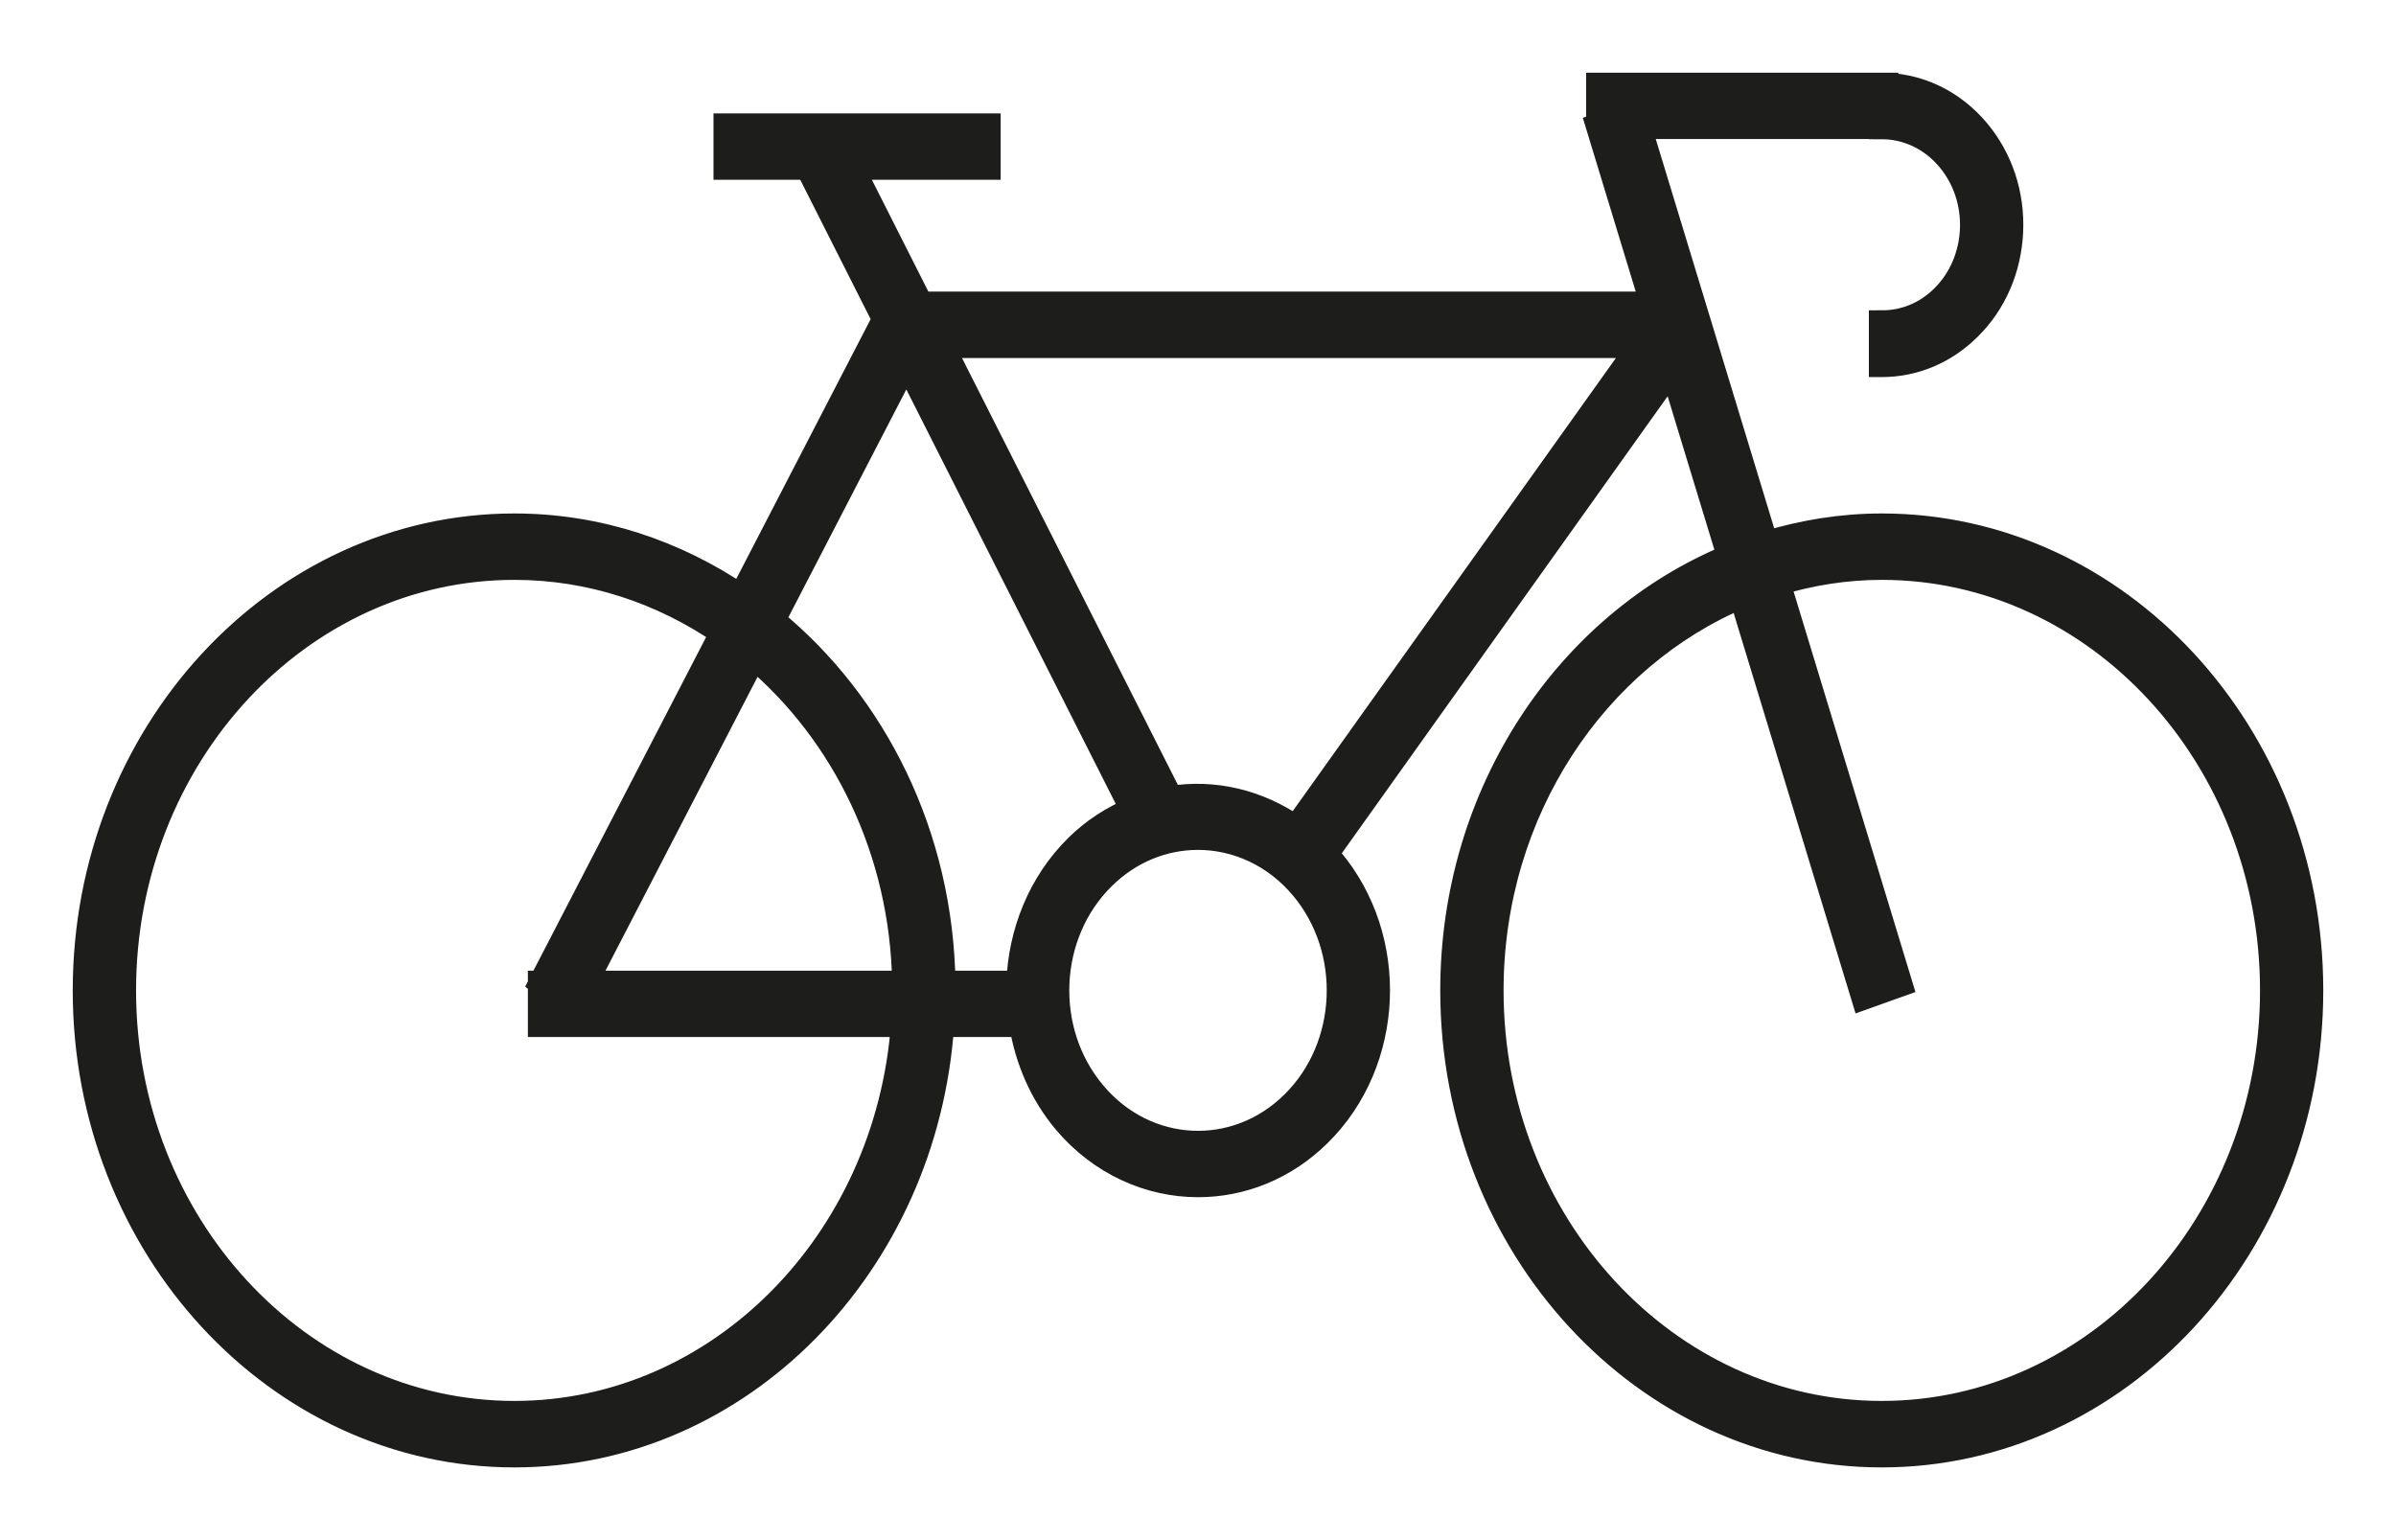
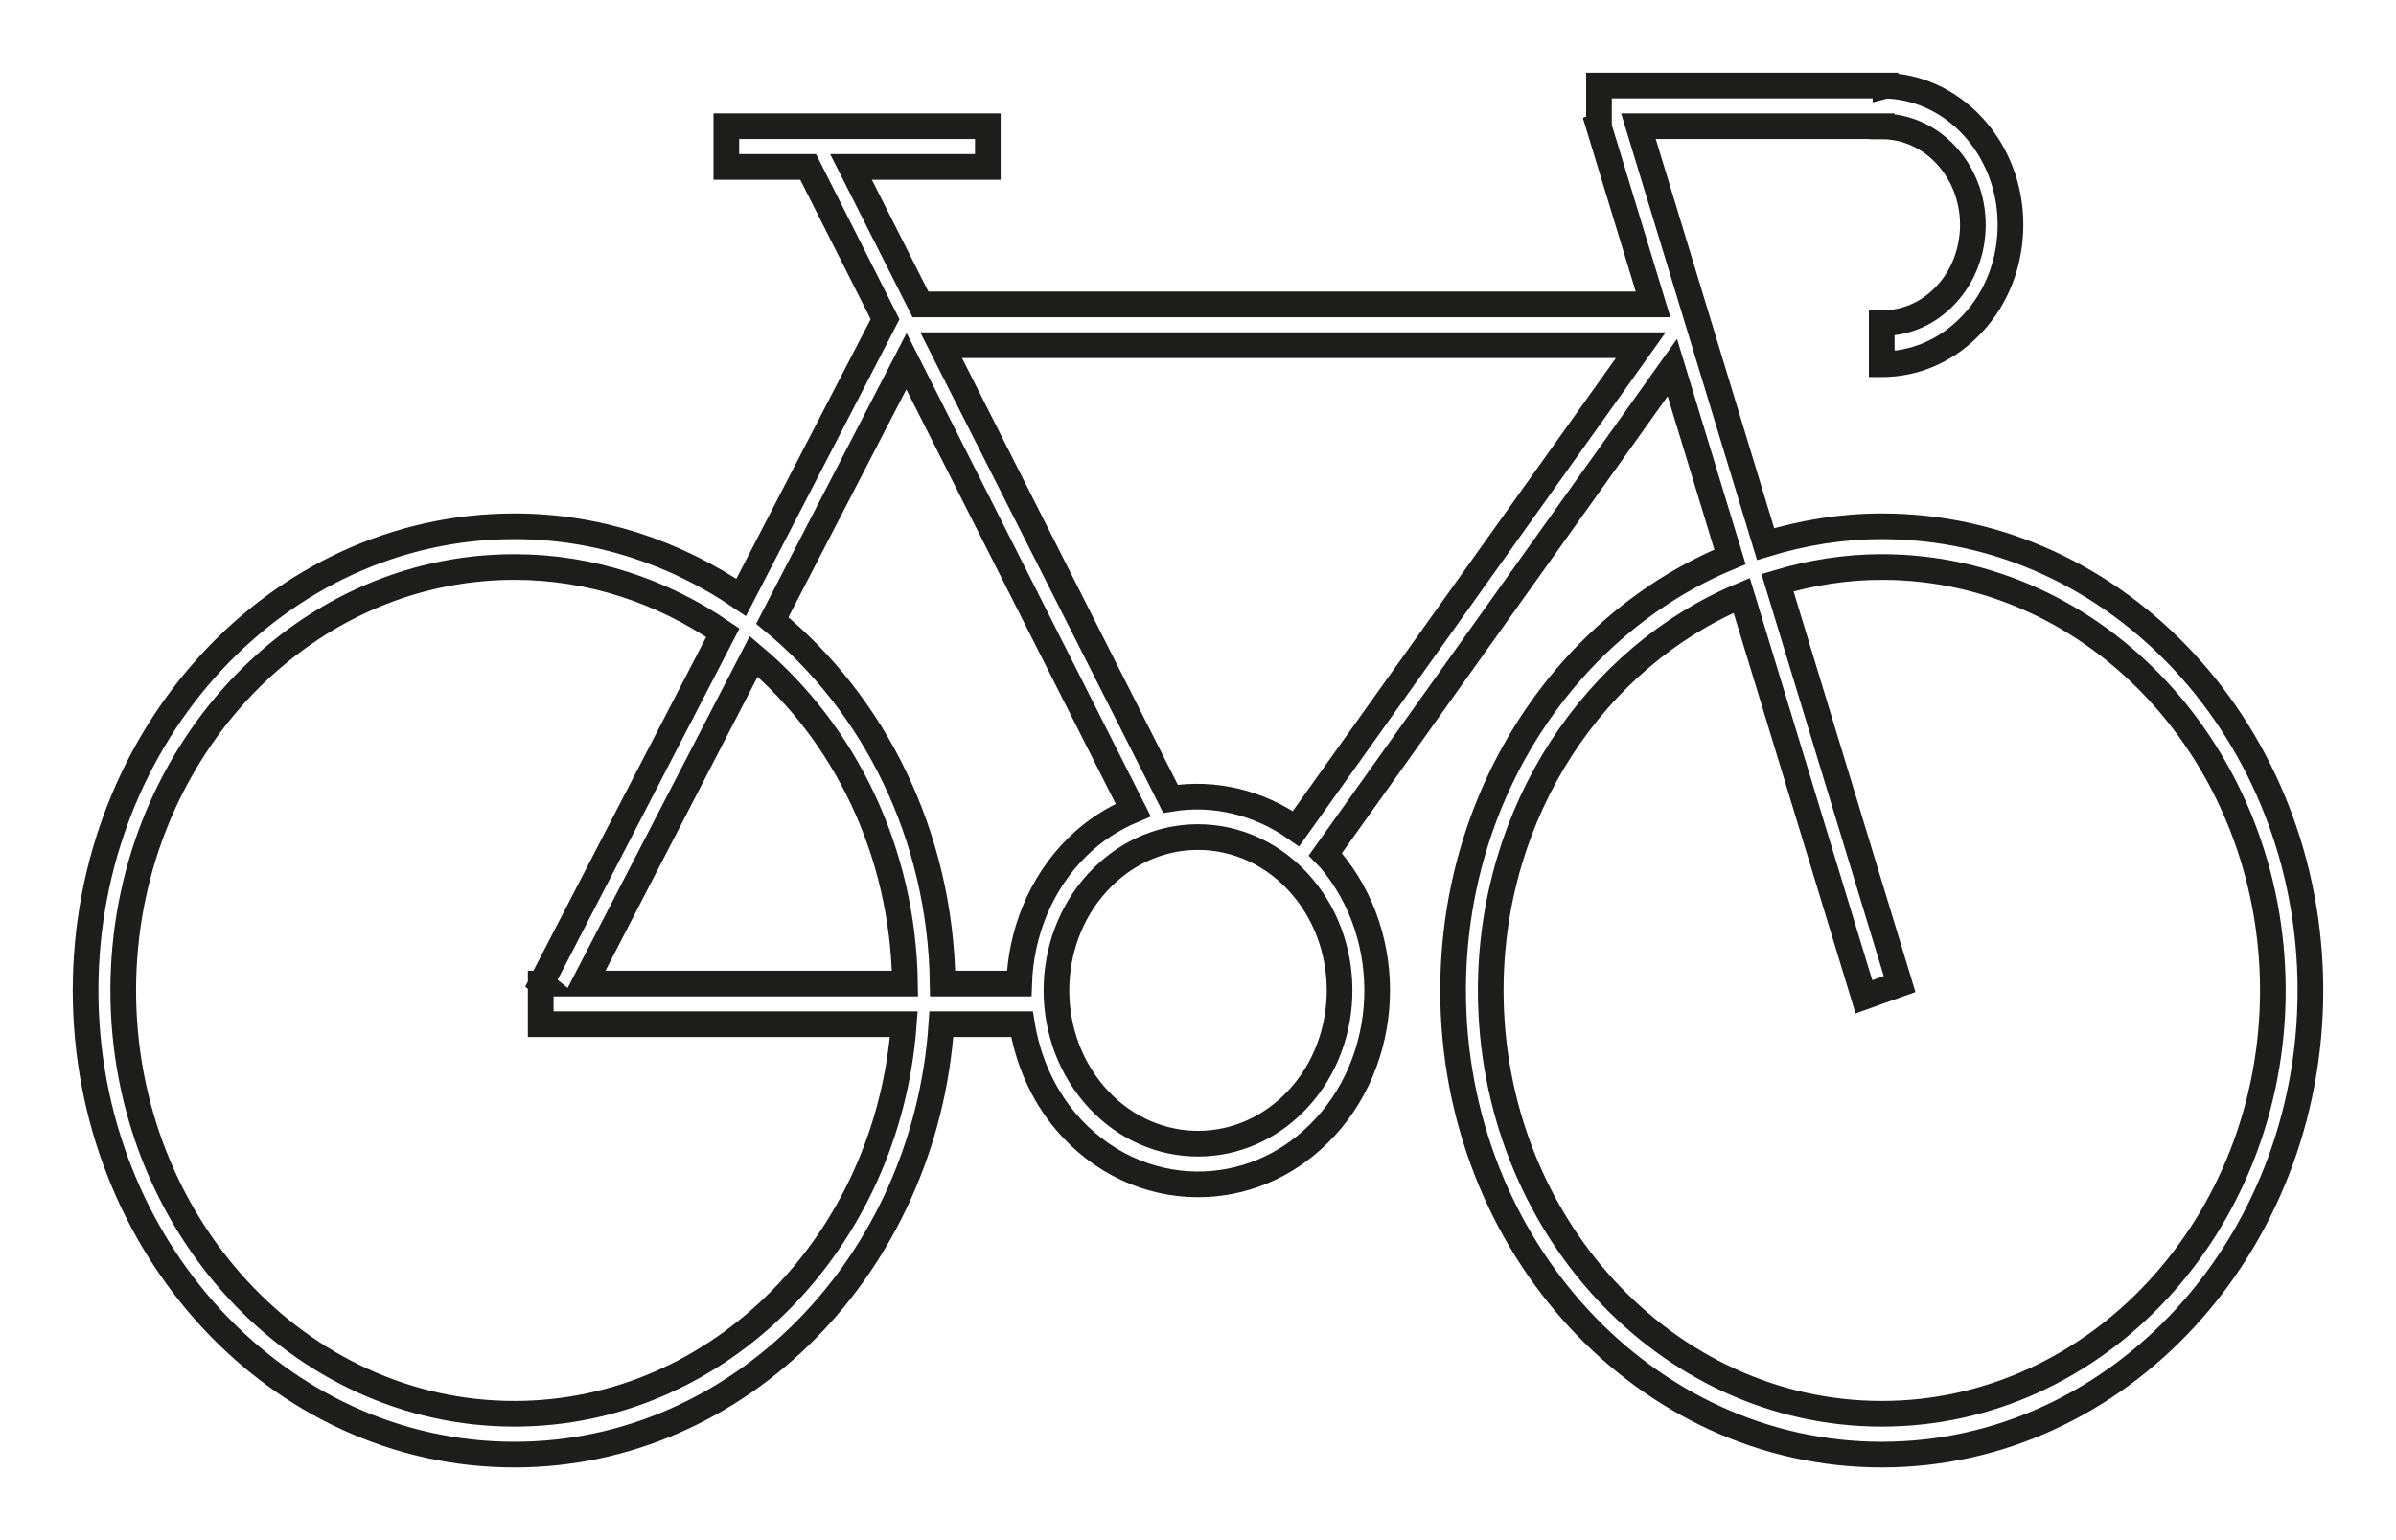
<svg xmlns="http://www.w3.org/2000/svg" width="28px" height="18px" viewBox="0 0 28 18" version="1.1">
  <title>Group 8</title>
  <desc>Created with Sketch.</desc>
  <g id="Page-1" stroke="none" stroke-width="1" fill="none" fill-rule="evenodd">
    <g id="La-Central-del-Circ" transform="translate(-840, -3106)">
      <g id="Group-29" transform="translate(242, 2890)">
        <g id="Group-8" transform="translate(598, 217)">
-           <path d="M21.99,15.523 C19.471,15.523 17.421,13.304 17.421,10.576 C17.421,8.472 18.642,6.676 20.354,5.959 L21.782,10.65 L22.199,10.501 L20.772,5.81 C21.16,5.694 21.567,5.627 21.99,5.627 C24.51,5.627 26.561,7.846 26.561,10.576 C26.561,13.304 24.51,15.523 21.99,15.523 L21.99,15.523 Z M15.145,8.685 C14.706,8.375 14.183,8.253 13.679,8.336 L10.998,3.034 L19.175,3.034 L15.145,8.685 Z M15.115,11.899 C14.441,12.565 13.392,12.513 12.778,11.782 C12.162,11.052 12.21,9.917 12.886,9.251 C13.202,8.938 13.601,8.783 14,8.783 C14.449,8.783 14.898,8.981 15.223,9.368 C15.838,10.098 15.79,11.234 15.115,11.899 L15.115,11.899 Z M11.91,10.495 L11.016,10.495 C10.992,8.762 10.216,7.229 9.025,6.252 L10.593,3.222 L13.243,8.467 C13.01,8.565 12.786,8.705 12.589,8.9 C12.157,9.326 11.93,9.907 11.91,10.495 L11.91,10.495 Z M6.829,10.495 L8.808,6.671 C9.865,7.562 10.553,8.941 10.576,10.495 L6.829,10.495 Z M6.011,15.523 C3.49,15.523 1.44,13.304 1.44,10.576 C1.44,7.846 3.49,5.627 6.011,5.627 C6.906,5.627 7.741,5.911 8.447,6.395 L6.327,10.491 L6.332,10.495 L6.319,10.495 L6.319,10.97 L10.562,10.97 C10.375,13.514 8.407,15.523 6.011,15.523 L6.011,15.523 Z M21.99,5.151 C21.52,5.151 21.066,5.227 20.633,5.359 L19.147,0.475 L21.99,0.475 L21.99,0.477 C22.279,0.477 22.567,0.603 22.777,0.853 C22.968,1.08 23.067,1.374 23.054,1.682 C23.04,1.99 22.918,2.273 22.707,2.48 C22.51,2.675 22.257,2.778 21.99,2.777 L21.99,3.257 L21.991,3.257 C22.367,3.257 22.725,3.108 23.004,2.831 C23.301,2.54 23.474,2.139 23.493,1.704 C23.512,1.27 23.373,0.853 23.102,0.531 C22.831,0.21 22.461,0.022 22.06,0.002 C22.051,0.002 22.042,0.002 22.034,0.004 L22.034,0 L18.686,0 L18.686,0.472 L18.683,0.473 L19.318,2.558 L10.757,2.558 L9.945,0.951 L11.544,0.951 L11.544,0.475 L8.488,0.475 L8.488,0.951 L9.444,0.951 L10.343,2.731 L8.661,5.982 C7.891,5.458 6.984,5.151 6.011,5.151 C3.248,5.151 1,7.584 1,10.576 C1,13.566 3.248,16 6.011,16 C8.649,16 10.813,13.777 11.001,10.97 L11.943,10.97 C12.01,11.38 12.175,11.773 12.452,12.104 C12.865,12.593 13.433,12.842 14.001,12.842 C14.506,12.842 15.011,12.647 15.411,12.251 C16.265,11.409 16.326,9.971 15.548,9.048 C15.529,9.024 15.506,9.008 15.486,8.987 L19.543,3.296 L20.217,5.509 C18.329,6.287 16.981,8.261 16.981,10.576 C16.981,13.566 19.229,16 21.99,16 C24.753,16 27,13.566 27,10.576 C27,7.584 24.753,5.151 21.99,5.151 L21.99,5.151 Z" id="Fill-4" fill="#1D1D1B" />
          <path d="M21.99,15.523 C19.471,15.523 17.421,13.304 17.421,10.576 C17.421,8.472 18.642,6.676 20.354,5.959 L21.782,10.65 L22.199,10.501 L20.772,5.81 C21.16,5.694 21.567,5.627 21.99,5.627 C24.51,5.627 26.561,7.846 26.561,10.576 C26.561,13.304 24.51,15.523 21.99,15.523 Z M15.145,8.685 C14.706,8.375 14.183,8.253 13.679,8.336 L10.998,3.034 L19.175,3.034 L15.145,8.685 Z M15.115,11.899 C14.441,12.565 13.392,12.513 12.778,11.782 C12.162,11.052 12.21,9.917 12.886,9.251 C13.202,8.938 13.601,8.783 14,8.783 C14.449,8.783 14.898,8.981 15.223,9.368 C15.838,10.098 15.79,11.234 15.115,11.899 Z M11.91,10.495 L11.016,10.495 C10.992,8.762 10.216,7.229 9.025,6.252 L10.593,3.222 L13.243,8.467 C13.01,8.565 12.786,8.705 12.589,8.9 C12.157,9.326 11.93,9.907 11.91,10.495 Z M6.829,10.495 L8.808,6.671 C9.865,7.562 10.553,8.941 10.576,10.495 L6.829,10.495 Z M6.011,15.523 C3.49,15.523 1.44,13.304 1.44,10.576 C1.44,7.846 3.49,5.627 6.011,5.627 C6.906,5.627 7.741,5.911 8.447,6.395 L6.327,10.491 L6.332,10.495 L6.319,10.495 L6.319,10.97 L10.562,10.97 C10.375,13.514 8.407,15.523 6.011,15.523 Z M21.99,5.151 C21.52,5.151 21.066,5.227 20.633,5.359 L19.147,0.475 L21.99,0.475 L21.99,0.477 C22.279,0.477 22.567,0.603 22.777,0.853 C22.968,1.08 23.067,1.374 23.054,1.682 C23.04,1.99 22.918,2.273 22.707,2.48 C22.51,2.675 22.257,2.778 21.99,2.777 L21.99,3.257 L21.991,3.257 C22.367,3.257 22.725,3.108 23.004,2.831 C23.301,2.54 23.474,2.139 23.493,1.704 C23.512,1.27 23.373,0.853 23.102,0.531 C22.831,0.21 22.461,0.022 22.06,0.002 C22.051,0.002 22.042,0.002 22.034,0.004 L22.034,0 L18.686,0 L18.686,0.472 L18.683,0.473 L19.318,2.558 L10.757,2.558 L9.945,0.951 L11.544,0.951 L11.544,0.475 L8.488,0.475 L8.488,0.951 L9.444,0.951 L10.343,2.731 L8.661,5.982 C7.891,5.458 6.984,5.151 6.011,5.151 C3.248,5.151 1,7.584 1,10.576 C1,13.566 3.248,16 6.011,16 C8.649,16 10.813,13.777 11.001,10.97 L11.943,10.97 C12.01,11.38 12.175,11.773 12.452,12.104 C12.865,12.593 13.433,12.842 14.001,12.842 C14.506,12.842 15.011,12.647 15.411,12.251 C16.265,11.409 16.326,9.971 15.548,9.048 C15.529,9.024 15.506,9.008 15.486,8.987 L19.543,3.296 L20.217,5.509 C18.329,6.287 16.981,8.261 16.981,10.576 C16.981,13.566 19.229,16 21.99,16 C24.753,16 27,13.566 27,10.576 C27,7.584 24.753,5.151 21.99,5.151 Z" id="Stroke-6" stroke="#1D1D1B" stroke-width="0.3" />
        </g>
      </g>
    </g>
  </g>
</svg>